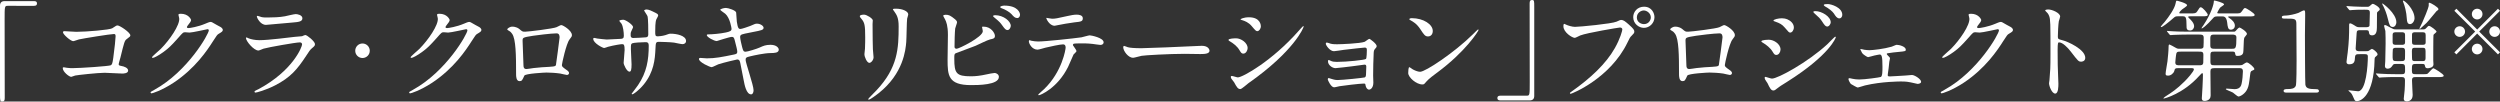
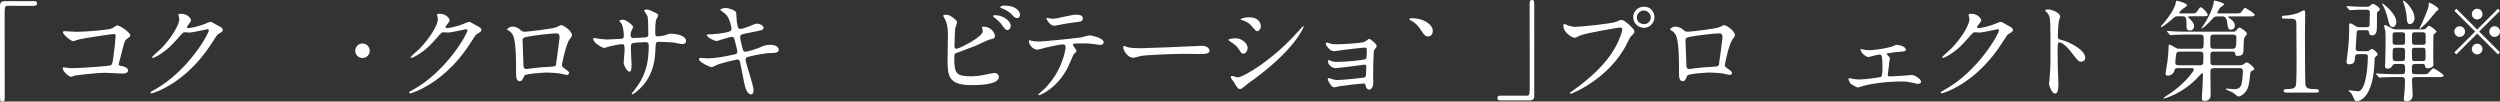
<svg xmlns="http://www.w3.org/2000/svg" id="_レイヤー_2" data-name="レイヤー_2" viewBox="0 0 388.419 15.771">
  <rect x="0" y="0" width="388.419" height="15.771" fill="#333333" stroke="none" />
  <defs>
    <style>
      .cls-1 {
        fill: #fff;
      }
    </style>
  </defs>
  <g id="_レイヤー_1-2" data-name="レイヤー_1">
    <g>
      <path class="cls-1" d="M5.269.171c.324,0,.479.103.479.359,0,.256-.137.376-.479.376H1.18c-.462,0-.462.103-.462,2.155,0,1.916.018,10.417.018,12.162,0,.393-.086.547-.359.547-.376,0-.376-.12-.376-1.129V.872C0,.393.273.171.735.171h4.533Z" />
      <path class="cls-1" d="M11.868,4.943c1.539,0,5.183-.308,5.56-.547.615-.411.684-.445.838-.445.342,0,1.984,1.095,1.984,1.54,0,.154-.052.205-.582.599-.308.222-.376.479-.958,2.856-.034.154-.273.907-.273,1.009,0,.222.154.239.41.291.428.069,1.061.291,1.061.719,0,.462-.786.462-.924.462-.427,0-2.326-.12-2.72-.12-1.061,0-4.31.359-4.584.428-.103.017-.53.206-.615.206-.309,0-1.317-.77-1.317-1.369,0-.068.068-.12.154-.12.085,0,.444.068.513.085.376.051.667.051.872.051,1.181,0,5.662-.308,5.919-.445.205-.103.273-.308.394-1.163.205-1.505.359-2.993.359-3.335,0-.291-.069-.359-.257-.359-.53,0-4.772.685-5.439.838-.154.034-.753.273-.89.273-.376,0-1.591-1.043-1.591-1.385,0-.137.12-.171.205-.171.103,0,1.591.103,1.882.103Z" />
      <path class="cls-1" d="M27.722,2.309c0-.171.239-.171.377-.171,1.197,0,1.59.889,1.59.958,0,.206-.171.428-.513.855-.086.12-.137.188-.137.273,0,.137.205.137.273.137.171,0,1.437-.188,2.601-.685.205-.085.615-.273.804-.273.153,0,.239.051.94.462.103.051.548.291.633.342.188.12.325.291.325.428,0,.24-.12.308-.685.65-.188.12-.256.223-.854,1.146-.873,1.369-2.72,4.174-6.124,6.432-1.882,1.231-3.302,1.642-3.404,1.642-.085,0-.153-.068-.153-.154,0-.068.051-.103.581-.394,5.218-2.874,8.467-8.707,8.467-9.237,0-.154-.137-.188-.188-.188-.034,0-2.395.53-2.806.53-.103,0-.564-.051-.667-.051-.325,0-.359.034-1.077.855-1.044,1.164-1.472,1.608-2.326,2.224-.702.513-1.438.906-1.643.906-.086,0-.12-.051-.12-.103,0-.12,1.146-1.078,1.352-1.283,1.386-1.386,3.011-3.746,2.874-4.772-.018-.085-.12-.462-.12-.53Z" />
-       <path class="cls-1" d="M40.192,13.838c5.337-2.874,6.739-6.568,6.739-6.928,0-.205-.119-.325-.358-.325-.582,0-4.875.752-5.628.975-.12.034-.667.291-.787.291-.735,0-1.95-1.471-1.95-1.95,0-.052.052-.086.104-.086.051,0,.256.12.308.137.325.137.975.291,1.693.291,1.402,0,4.807-.445,5.439-.513.034,0,1.163-.103,1.18-.103.086-.034.411-.188.496-.188.291,0,1.506,1.009,1.506,1.402,0,.257-.068.325-.462.65-.291.24-.462.496-.924,1.215-1.352,2.052-2.412,3.335-4.823,4.567-1.522.77-2.874,1.112-3.028,1.112-.137,0-.153-.103-.153-.137s.017-.085.034-.103c.034-.035.513-.257.615-.308ZM40.62,2.651c.273.068.667.068.907.068.804,0,1.933-.034,2.736-.188.257-.051,1.437-.342,1.677-.342.29,0,1.043.154,1.043.65,0,.53-.599.582-1.591.667-.273.034-3.951.359-4.071.359-.906,0-1.419-1.163-1.419-1.283,0-.085.034-.12.103-.12.103,0,.513.171.615.188Z" />
      <path class="cls-1" d="M55.192,7.885c0-.616.496-1.129,1.129-1.129.615,0,1.129.496,1.129,1.129,0,.65-.53,1.129-1.129,1.129-.616,0-1.129-.496-1.129-1.129Z" />
      <path class="cls-1" d="M67.899,2.309c0-.171.239-.171.377-.171,1.197,0,1.59.889,1.59.958,0,.206-.171.428-.513.855-.086.12-.137.188-.137.273,0,.137.205.137.273.137.171,0,1.437-.188,2.601-.685.205-.085.615-.273.804-.273.153,0,.239.051.94.462.103.051.548.291.633.342.188.12.325.291.325.428,0,.24-.12.308-.685.65-.188.12-.256.223-.854,1.146-.873,1.369-2.72,4.174-6.124,6.432-1.882,1.231-3.302,1.642-3.404,1.642-.085,0-.153-.068-.153-.154,0-.068.051-.103.581-.394,5.218-2.874,8.467-8.707,8.467-9.237,0-.154-.137-.188-.188-.188-.034,0-2.395.53-2.806.53-.103,0-.564-.051-.667-.051-.325,0-.359.034-1.077.855-1.044,1.164-1.472,1.608-2.326,2.224-.702.513-1.438.906-1.643.906-.086,0-.12-.051-.12-.103,0-.12,1.146-1.078,1.352-1.283,1.386-1.386,3.011-3.746,2.874-4.772-.018-.085-.12-.462-.12-.53Z" />
      <path class="cls-1" d="M86.462,4.225c.582-.291.633-.325.77-.325.206,0,1.625.821,1.625,1.557,0,.205-.068.273-.376.684-.513.65-1.181,3.763-1.181,3.968,0,.24.086.308.907.89.085.068.205.205.205.359,0,.206-.223.291-.325.291-.154,0-.89-.205-1.043-.222-.685-.103-1.608-.154-2.121-.154-.291,0-3.302.154-3.455.479-.325.719-.377.855-.753.855-.53,0-.53-.821-.53-1.026,0-2.994-.034-5.525-.616-6.329-.256-.342-.324-.376-.684-.582-.052-.034-.068-.068-.068-.103,0-.171.479-.428.718-.428.701,0,1.026.274,1.181.394.444.376.462.394.872.394.479,0,4.413-.479,4.875-.702ZM82.802,5.559c-1.608.256-1.608.291-1.608.787,0,.53.137,3.199.137,3.797,0,.582.309.582.479.582.119,0,.735-.103,1.111-.154.24-.034.771-.085,1.267-.12,1.898-.103,2.104-.103,2.189-.359.017-.051.564-4.105.564-4.259,0-.188,0-.65-.462-.65-.805,0-3.284.308-3.678.376Z" />
      <path class="cls-1" d="M92.8,5.987c.257.034,1.249.154,1.472.154.342,0,1.83-.103,2.138-.103.325-.017.514-.068.514-.479,0-.513-.104-1.471-.377-1.899-.051-.068-.325-.359-.325-.427,0-.12.514-.171.599-.171.394,0,1.54.804,1.54,1.146,0,.12-.291.616-.308.719-.086.188-.068.445-.068.616,0,.256.171.359.41.359.444,0,1.522-.069,1.95-.103.376-.034.376-.325.376-.496,0-.582,0-2.36-.12-2.788-.051-.154-.53-.838-.53-.872,0-.068.188-.171.394-.171.343,0,.855.257,1.369.513.171.085.427.206.427.411,0,.12-.256.53-.29.616-.171.394-.171,1.454-.171,1.916,0,.547,0,.718.41.718.085,0,.753-.051,1.163-.188.564-.206.616-.223.855-.223.855,0,2.36.291,2.36,1.129,0,.359-.308.496-.548.496-.205,0-1.129-.205-1.316-.239-.582-.085-2.292-.12-2.326-.12-.514,0-.514.12-.564,1.112-.069,1.625-.257,3.592-1.813,5.508-.77.94-1.643,1.54-1.779,1.54-.051,0-.103-.035-.103-.103,0-.017.855-1.112.992-1.334,1.352-2.001,1.659-3.917,1.659-6.124,0-.547-.273-.547-.513-.547-.633,0-1.865.085-2.036.171-.222.12-.222.188-.222.924,0,.376.103,2.035.103,2.36,0,.821-.086,1.129-.325,1.129-.411,0-.906-1.078-.906-1.368,0-.171.153-1.813.153-1.984,0-.821-.103-.924-.394-.924-.205,0-1.214.154-2.189.411-.103.034-.496.188-.599.188-.205,0-1.693-.752-1.693-1.419,0-.103.068-.154.12-.154.085,0,.444.086.513.103Z" />
      <path class="cls-1" d="M117.08,14.009c0,.325-.119.65-.376.65-.753,0-1.026-1.488-1.163-2.207-.086-.427-.462-2.292-.53-2.685-.068-.308-.154-.53-.462-.53-.068,0-2.104.479-2.942.752-.171.051-.872.445-1.043.445-.257,0-1.967-.753-1.967-1.266,0-.137.119-.171.205-.171.154,0,.872.068,1.026.068,1.3,0,2.326-.205,4.156-.582.444-.085.564-.154.564-.445,0-.273-.137-.77-.376-1.71-.103-.427-.188-.599-.445-.599-.393,0-2.326.65-2.36.65-.41,0-1.557-.616-1.557-.923,0-.12.188-.12.343-.12.427,0,1.659-.085,2.634-.291.599-.137.872-.239.872-.564,0-.068-.222-1.693-.975-2.343-.12-.103-.787-.547-.787-.616,0-.103.514-.291.89-.291.342,0,1.539.376,1.591.718.034.24.068,1.232.103,1.437.154,1.112.342,1.112.582,1.112.171,0,1.248-.359,1.487-.462.736-.325.821-.359,1.061-.359.548,0,1.026.359,1.026.633,0,.342-.342.41-1.591.65-1.385.273-1.539.308-1.728.376-.29.086-.324.24-.324.428,0,.291.222,1.197.308,1.54.153.582.223.735.53.735s1.778-.461,2.189-.65c.564-.256.94-.428,1.693-.428.906,0,1.282.462,1.282.753,0,.513-.701.53-1.316.53-.976.017-2.583.376-3.079.496-.719.154-.753.256-.753.582,0,.445,1.231,3.934,1.231,4.687Z" />
-       <path class="cls-1" d="M134.251,2.275c.41,0,1.352.599,1.352.889,0,.086-.035.479-.035.565,0,1.984.035,3.523.052,3.934.018.205.103,1.061.103,1.231,0,.445-.394.873-.649.873-.377,0-.771-.907-.771-1.352,0-.137.086-.718.086-.855.034-.77.034-1.437.034-1.745,0-1.916-.086-2.309-.616-2.925-.137-.154-.222-.256-.222-.394,0-.12.273-.222.667-.222ZM138.955,1.796c-.206-.273-.223-.308-.223-.342,0-.051,0-.103.496-.103,1.026,0,1.882.428,1.882.873,0,.154-.138.496-.172.684-.068.462-.085,3.028-.137,3.626-.103,1.214-.428,4.875-4.276,7.937-.496.394-1.351,1.009-1.539,1.009-.068,0-.103-.034-.103-.085,0-.068,1.111-1.163,1.317-1.386,3.301-3.523,3.421-6.5,3.421-9.921,0-1.334-.309-1.779-.667-2.292Z" />
      <path class="cls-1" d="M148.405,3.01c.12.085.291.291.291.445s-.273.821-.291.975c-.068.599-.103,2.121-.103,2.839,0,.103.034.308.325.308.342,0,4.07-1.813,4.07-2.737,0-.103-.119-.582-.119-.633,0-.068.119-.068.239-.068,1.163,0,1.762,1.009,1.762,1.437,0,.394-.257.445-.753.547-.393.085-1.933.855-2.258.992-.479.205-3.01,1.112-3.096,1.163-.205.137-.205.222-.205.872,0,2.241.325,2.703,2.565,2.703.719,0,1.403-.068,2.498-.308.222-.051.975-.206,1.18-.206.359,0,.685.274.685.599,0,1.283-3.284,1.283-4.345,1.283-3.541,0-3.627-1.522-3.627-3.951,0-.616.052-3.301.052-3.866,0-1.403-.257-2.036-.444-2.395-.257-.479-.291-.53-.291-.564,0-.103.239-.154.394-.154.496,0,.735.12,1.471.718ZM157.043,4.02c0,.205-.188.65-.513.65-.257,0-.41-.154-.872-.804-.188-.257-.325-.462-1.129-1.112-.068-.051-.24-.188-.24-.257,0-.085.154-.137.309-.137,1.316,0,2.445.941,2.445,1.659ZM158.48,2.292c0,.222-.137.513-.428.513-.359,0-.564-.223-.907-.616-.29-.325-1.043-.753-1.521-.907-.172-.051-.223-.137-.223-.188,0-.137.428-.223.633-.223,2.104,0,2.446,1.112,2.446,1.42Z" />
      <path class="cls-1" d="M167.257,7.937c0,.12-.41.445-.462.53-.051.068-.701,1.642-.854,1.933-1.643,3.301-4.311,4.396-4.533,4.396-.068,0-.103-.034-.103-.085s.77-.736.906-.855c2.822-2.703,3.353-6.209,3.353-6.449,0-.205-.034-.513-.41-.513-.445,0-2.019.342-2.72.513-.188.051-1.044.308-1.231.308-.855,0-1.352-.924-1.352-1.3,0-.103.034-.171.12-.171.034,0,.222.068.256.085.24.068.787.12,1.078.12,1.095,0,5.524-.479,6.723-.65.205-.034,1.095-.308,1.282-.308.205,0,2.155.376,2.155,1.078,0,.308-.273.41-.496.41-.188,0-1.026-.137-1.197-.154-.359-.034-.838-.085-1.214-.085-.582,0-1.608,0-1.729.051-.119.068-.153.171-.119.257.017.051.547.735.547.889ZM163.46,2.908c.53,0,.719-.051,2.429-.428.444-.103.992-.205,1.368-.205.359,0,.976.068.976.564s-.291.53-1.3.633c-.873.103-2.019.325-2.275.376-.086.017-.753.154-.804.154-.839,0-1.369-1.197-1.283-1.231.103.017.787.137.89.137Z" />
      <path class="cls-1" d="M186.348,7.133c.103,0,.291-.017.376-.017,1.044,0,1.197.633,1.197.752,0,.479-.701.53-1.419.53-.394,0-2.104-.034-2.446-.034-2.36,0-6.277.222-6.688.308-.205.034-1.129.308-1.334.308-.735,0-1.522-1.061-1.522-1.642,0-.103.052-.205.137-.205.086,0,.496.188.582.205.291.085.992.154,2.087.154.564,0,6.534-.222,9.031-.359Z" />
      <path class="cls-1" d="M193.843,7.475c0,.342-.257.855-.667.855-.257,0-.343-.103-.599-.53-.359-.616-.941-1.061-1.557-1.42-.052-.034-.154-.103-.154-.171,0-.239.975-.256,1.197-.256.735,0,1.779.684,1.779,1.522ZM191.738,12.777c-.051-.085-.358-.445-.41-.53s-.103-.222-.103-.325c0-.068.051-.12.154-.12.153,0,.804.223.94.223.735,0,5.337-2.566,9.425-7.201.086-.103.685-.77.735-.77.034,0,.068.017.068.068,0,.188-1.505,3.849-8.587,8.809-.205.137-1.026.907-1.248.907-.377,0-.548-.273-.976-1.061ZM195.896,4.071c0,.394-.274.77-.548.77-.188,0-.273-.069-.89-.804-.462-.547-1.061-.787-1.471-.907-.068-.017-.257-.068-.257-.12s.479-.325,1.317-.325c1.848,0,1.848,1.334,1.848,1.385Z" />
      <path class="cls-1" d="M206.756,6.791c.273.085.804.085.992.085.633,0,3.558-.12,4.259-.376.137-.052.616-.462.735-.462.137,0,1.146.77,1.146,1.112,0,.171-.052.222-.291.496-.086.103-.154.239-.171.564-.052,1.129-.086,2.412-.086,3.541,0,.171.034.924.034,1.078,0,.787-.41,1.095-.667,1.095-.256,0-.479-.273-.547-.667-.034-.222-.034-.274-.273-.274-.565,0-3.302.325-3.764.411-.137.017-.667.171-.855.171-.462,0-.975-1.095-.975-1.232,0-.068.017-.205.154-.205.051,0,.103.017.564.171.068.017.393.137.82.137.685,0,4.055-.342,4.208-.41.188-.103.188-.257.205-.736,0-.137.034-.855.034-.923,0-.223-.068-.325-.273-.325-.068,0-1.3.171-1.933.257-.462.051-2.292.291-2.583.291-.479,0-1.163-.479-1.163-1.043,0-.171.034-.222.12-.222.051,0,.256.103.41.171.205.085.496.12.855.12,1.522,0,4.361-.291,4.516-.462.119-.137.137-1.146.137-1.385,0-.291-.086-.376-.342-.376-.103,0-2.053.206-3.284.359-.24.034-1.283.205-1.488.205-.633,0-1.266-.923-1.266-1.163,0-.103.085-.188.153-.188s.411.12.616.188Z" />
-       <path class="cls-1" d="M223.272,11.289c-.445.325-1.317.975-1.677,1.403-.325.394-.359.428-.615.428-.924,0-2.189-1.095-2.189-1.779,0-.12.017-.906.171-.906.068,0,.444.291.513.325.223.137.787.394,1.163.394.839,0,5.371-3.027,8.211-5.833.273-.273.752-.752.787-.752.034,0,.085.051.085.085,0,.154-2.001,3.353-6.448,6.637ZM221.869,5.662c-.461,0-.633-.273-1.197-1.129-.581-.873-1.077-1.129-1.557-1.403-.068-.034-.153-.085-.153-.154s.137-.154.376-.154c1.83,0,3.268.975,3.268,1.984,0,.513-.291.855-.736.855Z" />
+       <path class="cls-1" d="M223.272,11.289ZM221.869,5.662c-.461,0-.633-.273-1.197-1.129-.581-.873-1.077-1.129-1.557-1.403-.068-.034-.153-.085-.153-.154s.137-.154.376-.154c1.83,0,3.268.975,3.268,1.984,0,.513-.291.855-.736.855Z" />
      <path class="cls-1" d="M233.122,15.6c-.325,0-.479-.103-.479-.359,0-.257.137-.376.479-.376h4.088c.462,0,.462-.103.462-2.155,0-1.916-.017-10.417-.017-12.162,0-.394.085-.547.359-.547.358,0,.358.12.358,1.129v13.77c0,.479-.256.701-.718.701h-4.533Z" />
      <path class="cls-1" d="M243.281,3.814c.308.154.991.359,1.419.359.701,0,5.714-.479,6.449-.804.53-.24.599-.274.718-.274.377,0,.65.24,1.181.702.77.684.872.872.872,1.112,0,.222-.085.308-.394.616-.273.256-.342.394-.667,1.078-2.686,5.576-8.655,7.971-8.826,7.971-.085,0-.119-.068-.119-.103,0-.068.051-.103.222-.222,2.977-2.087,5.389-4.345,6.757-6.774.838-1.471,1.163-2.72,1.163-2.891,0-.291-.291-.308-.376-.308-.171,0-5.114.821-6.158,1.231-.137.051-.719.376-.855.376-.394,0-1.762-.855-1.762-1.796,0-.325.052-.376.154-.376.034,0,.188.103.223.103ZM257.051,2.668c0,.906-.753,1.659-1.643,1.659-.787,0-1.659-.65-1.659-1.659,0-.855.667-1.625,1.677-1.625,1.231,0,1.625,1.043,1.625,1.625ZM254.313,2.72c0,.718.65,1.026,1.112,1.026.735,0,1.061-.633,1.061-1.043,0-.65-.633-1.078-1.095-1.078-.394,0-1.078.325-1.078,1.095Z" />
      <path class="cls-1" d="M267.144,4.225c.582-.291.633-.325.77-.325.206,0,1.625.821,1.625,1.557,0,.205-.068.273-.376.684-.513.65-1.181,3.763-1.181,3.968,0,.24.086.308.907.89.085.068.205.205.205.359,0,.206-.223.291-.325.291-.154,0-.89-.205-1.043-.222-.685-.103-1.608-.154-2.121-.154-.291,0-3.302.154-3.455.479-.325.719-.377.855-.753.855-.53,0-.53-.821-.53-1.026,0-2.994-.034-5.525-.616-6.329-.256-.342-.324-.376-.684-.582-.052-.034-.068-.068-.068-.103,0-.171.479-.428.718-.428.701,0,1.026.274,1.181.394.444.376.462.394.872.394.479,0,4.413-.479,4.875-.702ZM263.483,5.559c-1.608.256-1.608.291-1.608.787,0,.53.137,3.199.137,3.797,0,.582.309.582.479.582.119,0,.735-.103,1.111-.154.24-.034.771-.085,1.267-.12,1.898-.103,2.104-.103,2.189-.359.017-.051.564-4.105.564-4.259,0-.188,0-.65-.462-.65-.805,0-3.284.308-3.678.376Z" />
-       <path class="cls-1" d="M276.637,7.68c0,.359-.24.855-.65.855-.257,0-.342-.103-.599-.53-.308-.53-.958-1.061-1.557-1.402-.051-.034-.171-.103-.171-.171,0-.256,1.095-.256,1.197-.256.735,0,1.779.667,1.779,1.505ZM274.618,12.931c-.052-.103-.325-.461-.359-.547-.068-.12-.086-.256-.086-.308,0-.103.068-.137.138-.137.051,0,.82.273.991.273.924,0,5.577-2.549,8.587-5.32.188-.188,1.181-1.197,1.231-1.197.034,0,.104.034.104.103,0,.034-.855,2.686-7.561,6.911-1.044.65-1.112.701-1.249.804-.633.496-.701.547-.89.547-.359,0-.564-.393-.906-1.129ZM278.706,4.259c0,.445-.291.804-.564.804-.188,0-.257-.085-.855-.787-.41-.479-.752-.667-1.488-.924-.239-.085-.256-.085-.256-.154,0-.188.786-.359,1.3-.359.205,0,.547.034.872.171.445.188.992.633.992,1.249ZM284.437,3.472c0,.205-.223.65-.548.65-.256,0-.41-.188-.838-.855-.291-.428-.444-.564-1.095-1.146-.068-.052-.223-.206-.223-.274,0-.103.206-.12.309-.12.992,0,2.395.838,2.395,1.745ZM286.232,2.309c0,.273-.171.547-.462.547-.359,0-.599-.359-.838-.752-.223-.342-.855-.838-1.386-1.112-.154-.086-.188-.171-.188-.206,0-.154.343-.154.65-.154.444,0,2.224.496,2.224,1.676Z" />
      <path class="cls-1" d="M289.667,7.731c.257.034.514.068.771.068.547,0,2.309-.205,3.472-.547.12-.034.65-.291.77-.291.445,0,1.42.291,1.42.753,0,.239-.119.256-1.026.342-.786.069-1.043.103-1.812.223-.034,0-.12.034-.12.103,0,.051.052.12.12.188.342.342.376.376.376.513,0,.085-.103.445-.103.53-.103.975-.103,1.078-.223,1.848-.017.068-.017.12-.017.188,0,.171.017.222.359.222.273,0,2.018-.12,2.395-.137.153-.017.872-.085,1.009-.085.394,0,1.42.633,1.42,1.061,0,.291-.514.325-.548.325-.051,0-1.009-.223-1.077-.24-.239-.051-.65-.137-1.488-.137-.188,0-3.011,0-5.61.616-.171.034-1.009.325-1.112.325-.137,0-.838-.411-1.061-.547-.103-.069-.393-.582-.393-.77,0-.068.034-.137.153-.137.086,0,.273.051.428.085.273.068.719.12,1.112.12.854,0,3.182-.325,3.335-.393.257-.12.257-.873.257-1.591,0-1.642-.12-1.899-.444-1.899-.086,0-.53.103-.805.154-.153.035-.906.257-.992.257-.119,0-.838-.462-.923-.65-.052-.085-.274-.513-.274-.547,0-.051.034-.068.068-.068.103,0,.479.103.564.12Z" />
      <path class="cls-1" d="M305.854,2.309c0-.171.239-.171.377-.171,1.197,0,1.59.889,1.59.958,0,.206-.171.428-.513.855-.086.12-.137.188-.137.273,0,.137.205.137.273.137.171,0,1.437-.188,2.601-.685.205-.085.615-.273.804-.273.153,0,.239.051.94.462.103.051.548.291.633.342.188.12.325.291.325.428,0,.24-.12.308-.685.65-.188.12-.256.223-.854,1.146-.873,1.369-2.72,4.174-6.124,6.432-1.882,1.231-3.302,1.642-3.404,1.642-.085,0-.153-.068-.153-.154,0-.068.051-.103.581-.394,5.218-2.874,8.467-8.707,8.467-9.237,0-.154-.137-.188-.188-.188-.034,0-2.395.53-2.806.53-.103,0-.564-.051-.667-.051-.325,0-.359.034-1.077.855-1.044,1.164-1.472,1.608-2.326,2.224-.702.513-1.438.906-1.643.906-.086,0-.12-.051-.12-.103,0-.12,1.146-1.078,1.352-1.283,1.386-1.386,3.011-3.746,2.874-4.772-.018-.085-.12-.462-.12-.53Z" />
      <path class="cls-1" d="M318.235,1.471c.615,0,1.847.547,1.847,1.095,0,.12-.171.616-.205.719-.085.428-.153,1.95-.153,2.377,0,.376.068.428.564.547,1.043.239,3.694,1.488,3.694,2.771,0,.564-.53.599-.616.599-.428,0-.479-.068-1.625-1.557-.479-.633-1.282-1.437-1.812-1.437-.171,0-.24,0-.24,1.266,0,1.813.018,2.72.086,4.259.018.188.034.616.034.872,0,.428,0,1.557-.496,1.557-.513,0-.958-1.163-.958-1.608,0-.068.068-.427.068-.496.12-1.419.154-1.864.154-3.968,0-4.892,0-5.439-.205-5.987-.137-.359-.308-.53-.582-.787l-.034-.068c.018-.154.462-.154.479-.154Z" />
      <path class="cls-1" d="M338.382,2.531c-.343,0-.428.034-.701.274-.873.77-1.711,1.402-1.882,1.402-.034,0-.086-.034-.086-.085.171-.239.479-.564.582-.684.684-.838,1.539-2.053,1.71-2.856.052-.291.086-.479.206-.479.017,0,1.591.376,1.591.718,0,.154-.668.547-.787.65-.137.137-.428.394-.428.53,0,.086.034.086.359.086h1.316c.736,0,.924-.018,1.095-.291.377-.599.411-.667.582-.667.273,0,1.077.94,1.077,1.163,0,.239-.342.239-.923.239h-1.762c-.188,0-.359,0-.359.103,0,.051.034.085.188.239.24.222.736.718.736,1.197,0,.325-.24.667-.616.667-.564,0-.564-.342-.564-.718,0-1.317-.103-1.488-.582-1.488h-.752ZM338.382,10.588c-.462,0-.479.103-.564.428-.103.376-.548.735-.958.735-.359,0-.394-.103-.394-.308,0-.291.257-1.625.291-1.933.068-.633.171-1.659.171-2.258,0-.103,0-.342.137-.342.052,0,.77.394.906.479.325.188.428.188.65.188h3.079c.325,0,.581,0,.649-.291.034-.137.034-1.18.034-1.42,0-.479-.29-.496-.667-.496h-1.967c-.496,0-1.334.017-2.035.051-.052,0-.462.034-.496.034-.052,0-.086-.034-.154-.103l-.325-.393q-.068-.085-.068-.12c0-.034.034-.034.052-.034.119,0,.633.051.752.051.496.034,1.386.068,2.361.068h7.184c.188,0,.223,0,.411-.206.119-.154.393-.444.529-.444.086,0,1.146.616,1.146,1.009,0,.086-.342.445-.394.547-.085.206-.103.376-.153,1.95-.018.462-.034.907-.941.907-.273,0-.291-.069-.359-.428-.034-.24-.188-.24-.496-.24h-2.634c-.513,0-.701,0-.701.53v1.009c0,.582.205.582.701.582h3.746c.137,0,.376,0,.53-.068.085-.051.547-.376.667-.376.291,0,1.181.77,1.181,1.026,0,.12-.086.154-.343.257-.171.068-.256.154-.29.479-.206,1.676-.24,1.864-.445,2.343-.325.752-1.095,1.197-1.402,1.197-.137,0-.719-.53-.855-.616-.171-.103-1.095-.445-1.095-.513,0-.034.018-.103.137-.103.188,0,1.044.085,1.231.085.89,0,1.026-.616,1.078-.838.119-.479.205-1.454.205-1.916,0-.496-.273-.513-.667-.513h-3.678c-.582,0-.701.12-.701.53,0,.53.034,3.147.034,3.729,0,.838-.89.838-.94.838-.428,0-.428-.273-.428-.427,0-.24.085-1.471.103-1.745.051-.923.068-1.745.068-1.881,0-.068-.018-.274-.12-.274-.051,0-.41.394-.479.462-2.464,2.737-5.354,3.49-5.474,3.49-.052,0-.068-.034-.068-.051,0-.034.29-.24.324-.274.941-.599,1.763-1.129,2.977-2.343.411-.394,1.438-1.557,1.438-1.865,0-.171-.172-.188-.496-.188h-1.984ZM338.792,8.022c-.359,0-.564,0-.649.257-.069.239-.172,1.266-.172,1.419,0,.445.325.445.65.445h2.977c.444,0,.667,0,.718-.411,0-.12.018-1.129.018-1.197,0-.513-.223-.513-.735-.513h-2.806ZM346.473,2.548c-.188,0-.291,0-.291.069,0,.068.085.12.239.222.342.239.804.633.804,1.146,0,.445-.358.633-.599.633-.462,0-.513-.376-.599-1.146-.119-.924-.53-.924-.77-.924h-.719c-.376,0-.496.069-.599.171-1.248,1.402-1.762,1.693-1.83,1.693s-.068-.034-.068-.034c0-.051.273-.411.325-.496,1.214-1.831,1.591-3.267,1.591-3.661,0-.12,0-.137.103-.137s1.488.342,1.488.599c0,.12-.582.428-.65.547-.068.085-.41.684-.41.735,0,.12.085.12.291.12h2.395c.804,0,.89,0,1.095-.274.359-.513.394-.564.564-.564.153,0,1.471.821,1.471,1.061,0,.239-.342.239-.906.239h-2.925ZM346.746,7.578c.599,0,.719,0,.719-1.762,0-.427-.359-.444-.685-.444h-2.651c-.513,0-.719.017-.719.599v1.078c0,.496.223.53.701.53h2.635Z" />
      <path class="cls-1" d="M355.172,14.385c-.239,0-.376-.103-.376-.256,0-.291.359-.291.65-.291.633,0,1.06-.085,1.248-.513.12-.291.12-3.301.12-3.917,0-.821-.034-4.807-.034-5.713,0-.804-.239-.804-1.677-.804-.394,0-.581,0-.581-.222,0-.223.188-.24.701-.257.376-.017,1.3-.188,1.882-.411.119-.051.701-.393.854-.393.188,0,.188.12.188.855,0,.428-.034,2.532-.034,3.011,0,.975.017,7.44.068,7.68.103.53.41.701,1.677.701.153,0,.427,0,.427.291,0,.239-.273.239-.427.239h-4.688Z" />
      <path class="cls-1" d="M367.597,7.954c.291,0,.359,0,.548-.137.119-.085.308-.222.376-.222.154,0,.872.53.872.838,0,.12-.017.154-.29.376-.12.085-.172.188-.172.496-.119,5.662-2.189,6.414-2.754,6.414-.273,0-.342-.154-.41-.308-.291-.65-.342-.804-.564-1.026-.034-.051-.342-.256-.342-.342q0-.017.085-.017c.205,0,1.181.154,1.42.154,1.266,0,1.522-4.088,1.522-5.405,0-.359-.257-.359-.479-.359h-.786c-.479,0-.701,0-.735.496-.034.564-.052,1.078-.907,1.078-.171,0-.41-.051-.41-.376,0-.222.171-1.249.188-1.488.188-1.711.222-2.48.222-4.293,0-.051,0-.206.154-.206s.479.206.599.274c.462.308.513.325.855.325h.924c.324,0,.564,0,.633-.239,0-.068.051-1.796.051-1.984,0-.496-.188-.496-.872-.496-.804,0-1.557.018-1.864.052-.052,0-.291.034-.359.034-.052,0-.086-.034-.154-.103l-.325-.393q-.068-.085-.068-.12c0-.034.034-.034.052-.034.068,0,.906.069,1.077.069,1.267.051,1.317.051,2.07.051.222,0,.325-.017.496-.188.273-.239.308-.273.41-.273.205,0,1.078.53,1.078.838,0,.12-.052.171-.291.359-.052.034-.12.12-.137.188,0,.034-.018,2.138-.018,2.31,0,.582-.119,1.197-.735,1.197-.444,0-.479-.291-.496-.462-.034-.342-.171-.342-.581-.342h-.787c-.394,0-.53.051-.548.462-.017.376-.153,2.326-.153,2.36,0,.445.324.445.633.445h.975ZM376.372,4.567c.308,0,.41,0,.599-.222.188-.223.324-.325.41-.325.239,0,1.181.718,1.181.907,0,.085-.445.393-.479.496-.034.085-.034,3.421-.034,4.002,0,.085.034.547.034.582,0,.53-.752.599-.906.599-.342,0-.376-.171-.428-.428-.052-.239-.188-.239-.41-.239h-1.01c-.599,0-.599.12-.599,1.043,0,.53.154.547.701.547h.855c.41,0,.719,0,.838-.051.171-.085.753-.873.958-.873.103,0,1.591.907,1.591,1.146,0,.223-.342.223-.906.223h-3.318c-.53,0-.701.034-.701.547,0,.359.103,2.121.103,2.241,0,.992-.873.992-.907.992-.188,0-.479-.052-.479-.428,0-.017.12-1.197.137-1.317.034-.342.052-1.146.052-1.505,0-.53-.257-.53-.616-.53h-.821c-.41,0-1.557,0-2.155.051-.051,0-.308.034-.358.034-.069,0-.104-.034-.154-.103l-.342-.394q-.068-.085-.068-.12c0-.034.034-.034.068-.034.103,0,.615.051.735.051.496.034,1.386.068,2.36.068h.753c.41,0,.615,0,.615-.547,0-.924,0-1.043-.615-1.043h-.753c-.342,0-.428,0-.582.239-.137.206-.324.496-.77.496-.034,0-.41,0-.41-.428,0-.103.051-.616.051-.735.018-.394.052-2.241.052-2.686,0-.411,0-1.659-.034-2.001-.018-.12-.205-.685-.205-.821,0-.051.051-.103.153-.103.12,0,.188.034.839.394.462.239.513.273.804.273h4.174ZM372.317,3.472c0,.24-.153.718-.564.718-.444,0-.547-.41-.735-1.18-.239-.975-.462-1.488-.701-2.001-.034-.052-.205-.342-.205-.411,0-.034.017-.051.034-.068.051-.017,2.172,1.522,2.172,2.942ZM372.317,5.012c-.342,0-.581,0-.581.428v1.095c0,.427.239.427.581.427h.771c.342,0,.581,0,.581-.41v-1.095c0-.445-.239-.445-.581-.445h-.771ZM372.369,7.423c-.273,0-.513,0-.599.223-.034.12-.034,1.061-.034,1.266,0,.547.171.582.633.582h.667c.325,0,.564,0,.616-.342.017-.085.017-.975.017-1.18,0-.53-.188-.547-.633-.547h-.667ZM375.141,2.839c0,.411-.309.907-.702.907-.376,0-.479-.359-.496-.821-.051-1.061-.358-2.104-.513-2.463-.018-.052-.137-.325-.086-.359.154-.154,1.797,1.317,1.797,2.737ZM375.346,7.423c-.428,0-.616,0-.616.496,0,.171.018.907.018,1.043-.018.53.153.53.599.53h.906c.41,0,.599,0,.599-.513v-1.043c0-.513-.171-.513-.599-.513h-.906ZM375.312,5.012c-.343,0-.564,0-.564.411v1.112c0,.41.188.427.564.427h.975c.342,0,.582,0,.582-.393v-1.112c0-.428-.188-.445-.582-.445h-.975ZM378.852,1.402c0,.12-.034.154-.308.342-.051.034-1.266,1.557-1.539,1.813-.257.223-.65.599-.907.838-.034.034-.085.085-.153.085-.018,0-.052-.017-.052-.051,0,0,.394-.787.462-.958.137-.291.992-2.258.992-2.634v-.342c.018-.068.086-.068.137-.068.188.034,1.368.701,1.368.975Z" />
      <path class="cls-1" d="M381.644,8.451l-.319-.319,3.238-3.228-3.238-3.229.319-.319,3.229,3.238,3.228-3.238.319.319-3.238,3.229,3.238,3.228-.319.319-3.228-3.238-3.229,3.238ZM382.988,4.904c0,.448-.368.827-.827.827-.458,0-.837-.369-.837-.827,0-.459.379-.827.837-.827.459,0,.827.378.827.827ZM385.698,2.194c0,.438-.358.827-.826.827-.459,0-.827-.379-.827-.827,0-.468.378-.837.827-.837.468,0,.826.378.826.837ZM385.698,7.614c0,.448-.358.837-.826.837-.459,0-.827-.378-.827-.837s.378-.827.827-.827c.468,0,.826.379.826.827ZM388.419,4.904c0,.448-.369.827-.837.827-.448,0-.827-.369-.827-.827,0-.459.379-.827.827-.827.468,0,.837.378.837.827Z" />
    </g>
  </g>
</svg>